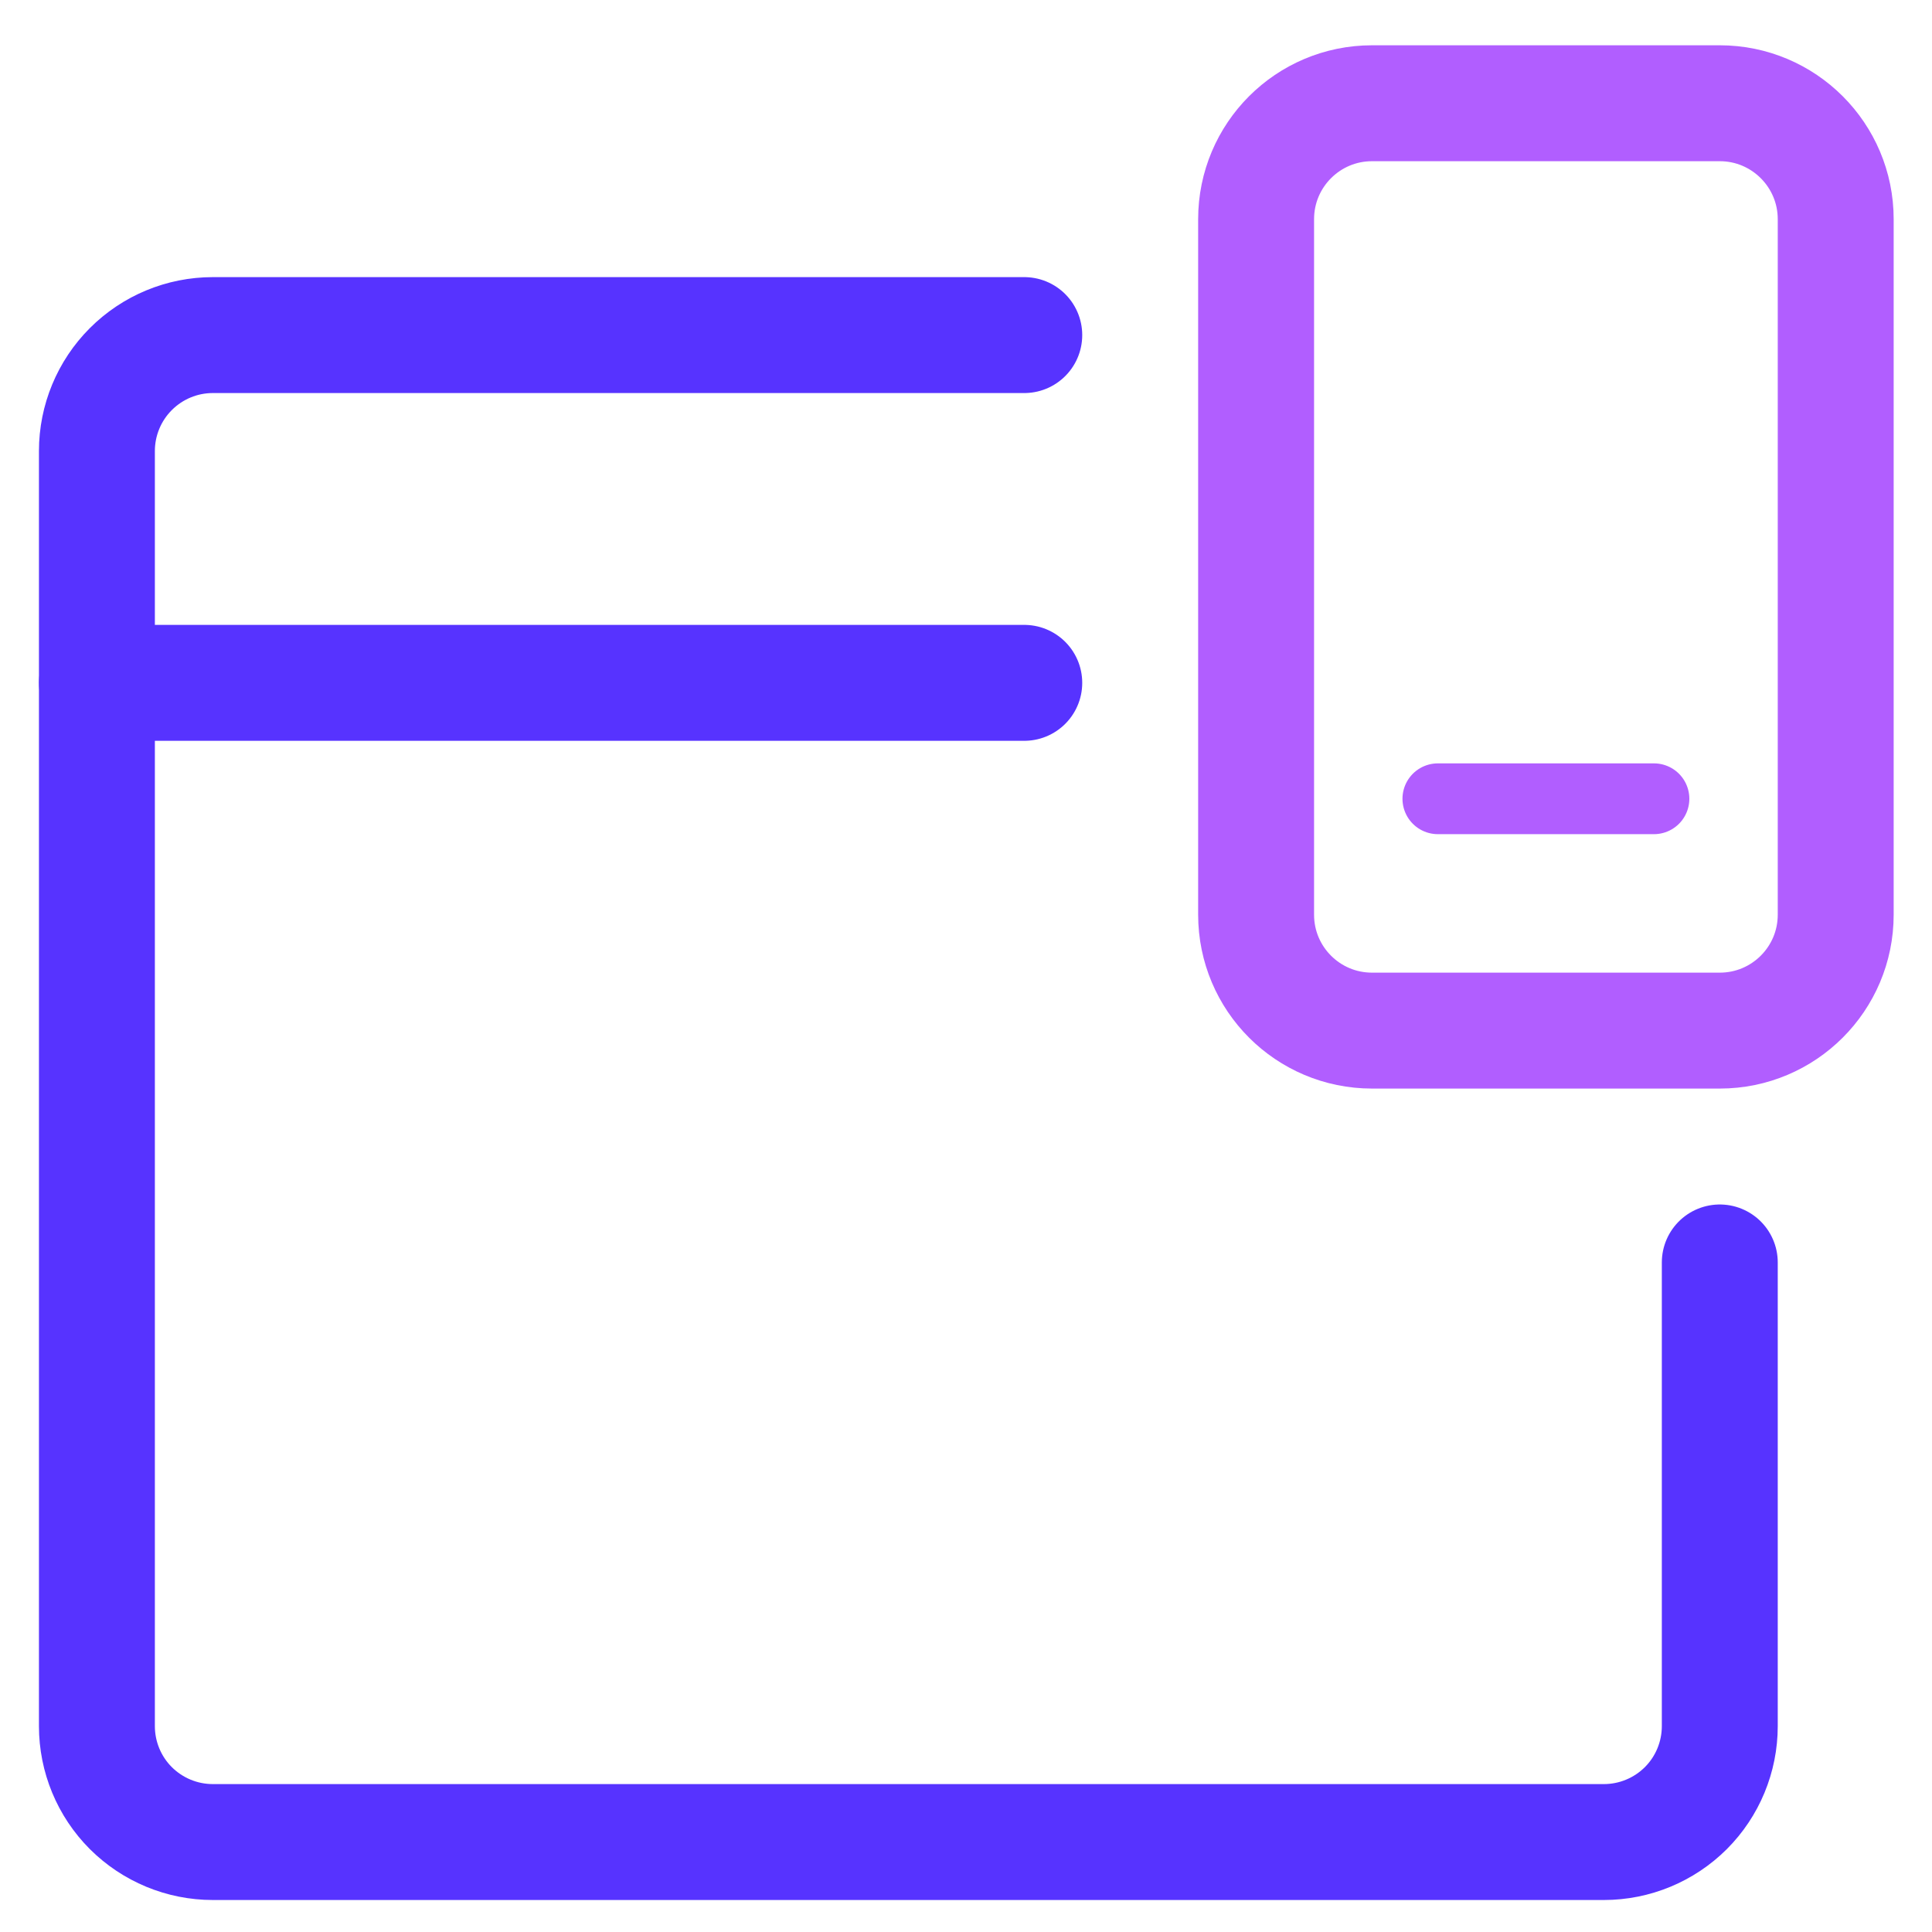
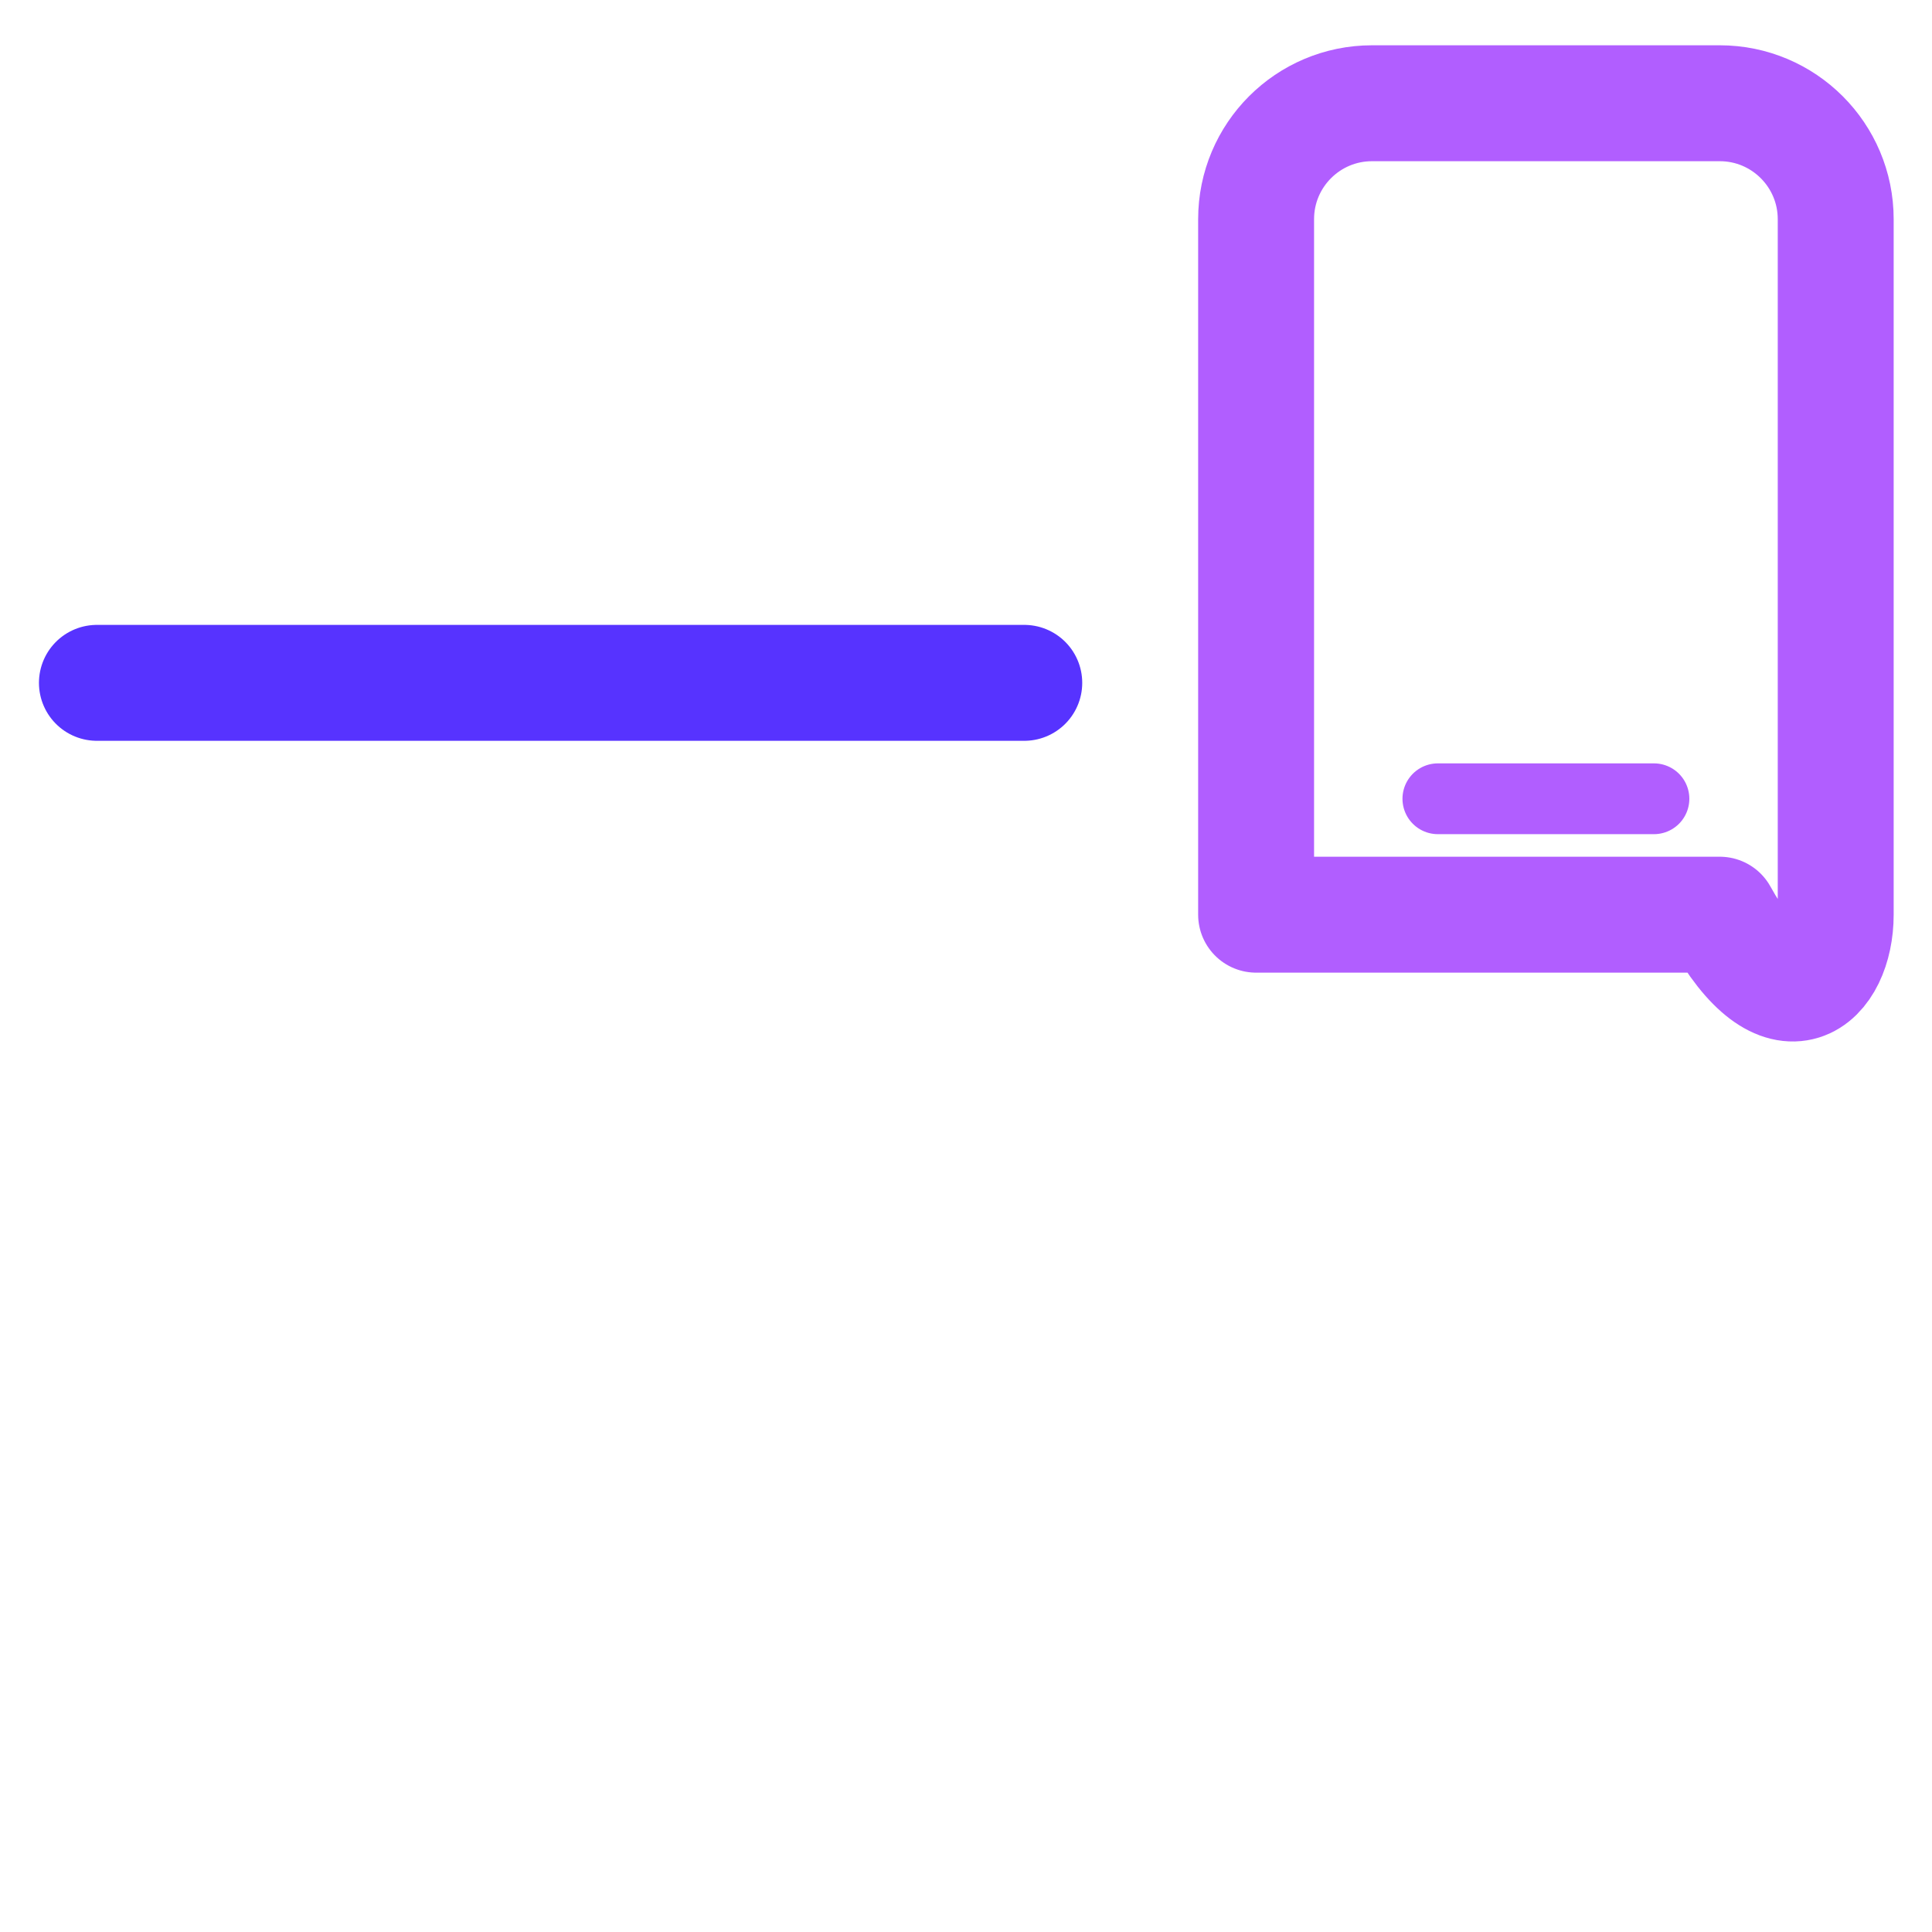
<svg xmlns="http://www.w3.org/2000/svg" width="25" height="25" viewBox="0 0 25 25" fill="none">
  <g clip-path="url(#clip0_559_7851)">
-     <path d="M22.254 1.336H17.754C16.925 1.336 16.254 2.008 16.254 2.836V11.836C16.254 12.665 16.925 13.336 17.754 13.336H22.254C23.082 13.336 23.754 12.665 23.754 11.836V2.836C23.754 2.008 23.082 1.336 22.254 1.336Z" stroke="#B15EFF" stroke-width="1.5" stroke-linecap="round" stroke-linejoin="round" />
+     <path d="M22.254 1.336H17.754C16.925 1.336 16.254 2.008 16.254 2.836V11.836H22.254C23.082 13.336 23.754 12.665 23.754 11.836V2.836C23.754 2.008 23.082 1.336 22.254 1.336Z" stroke="#B15EFF" stroke-width="1.5" stroke-linecap="round" stroke-linejoin="round" />
    <path d="M18.606 10.336H21.402" stroke="#B15EFF" stroke-width="0.916" stroke-linecap="round" stroke-linejoin="round" />
-     <path d="M13.254 4.336H2.754C2.356 4.336 1.975 4.494 1.693 4.776C1.412 5.057 1.254 5.439 1.254 5.836V22.336C1.254 22.734 1.412 23.116 1.693 23.397C1.975 23.678 2.356 23.836 2.754 23.836H20.754C21.152 23.836 21.533 23.678 21.815 23.397C22.096 23.116 22.254 22.734 22.254 22.336V16.336" stroke="#5733FF" stroke-width="1.5" stroke-linecap="round" stroke-linejoin="round" />
    <path d="M1.254 8.836H13.254" stroke="#5733FF" stroke-width="1.5" stroke-linecap="round" stroke-linejoin="round" />
  </g>
  <defs>
    <clipPath id="clip0_559_7851">
      <rect width="24" height="24" fill="white" transform="translate(0.504 0.586)" />
    </clipPath>
  </defs>
</svg>